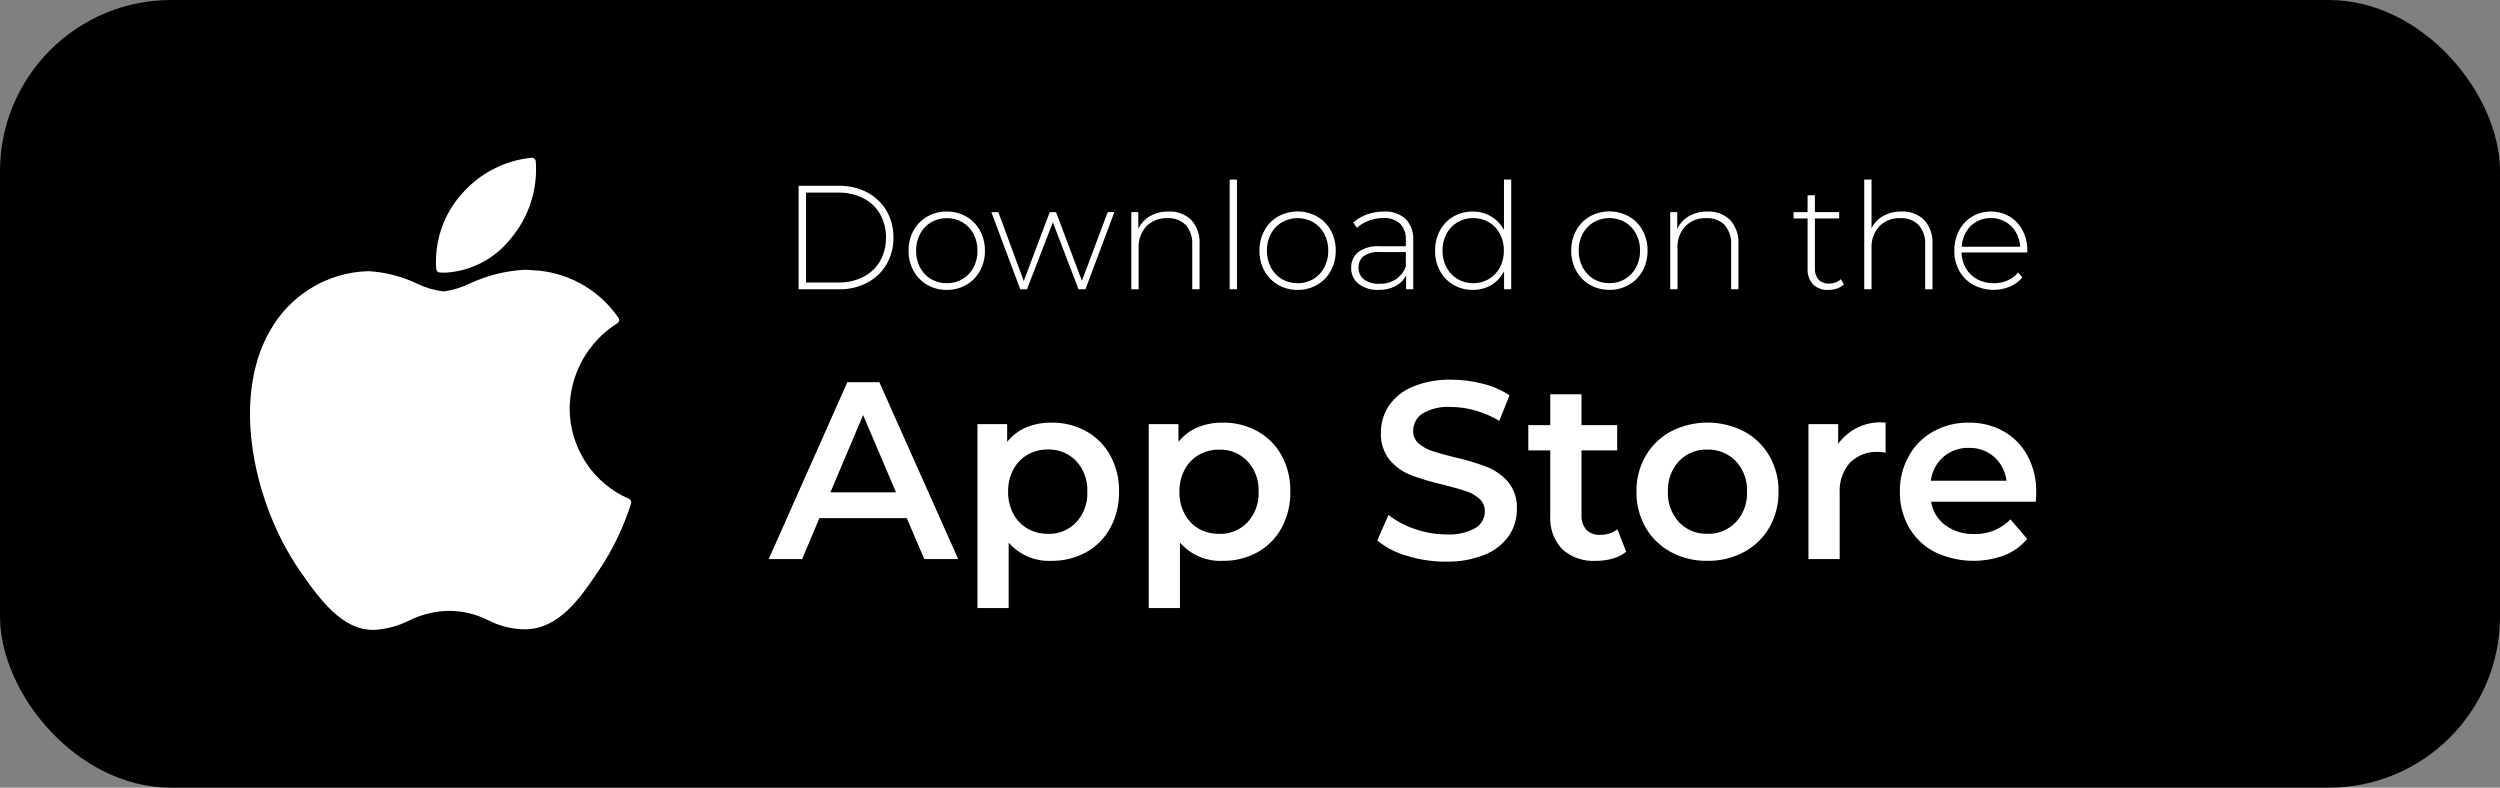
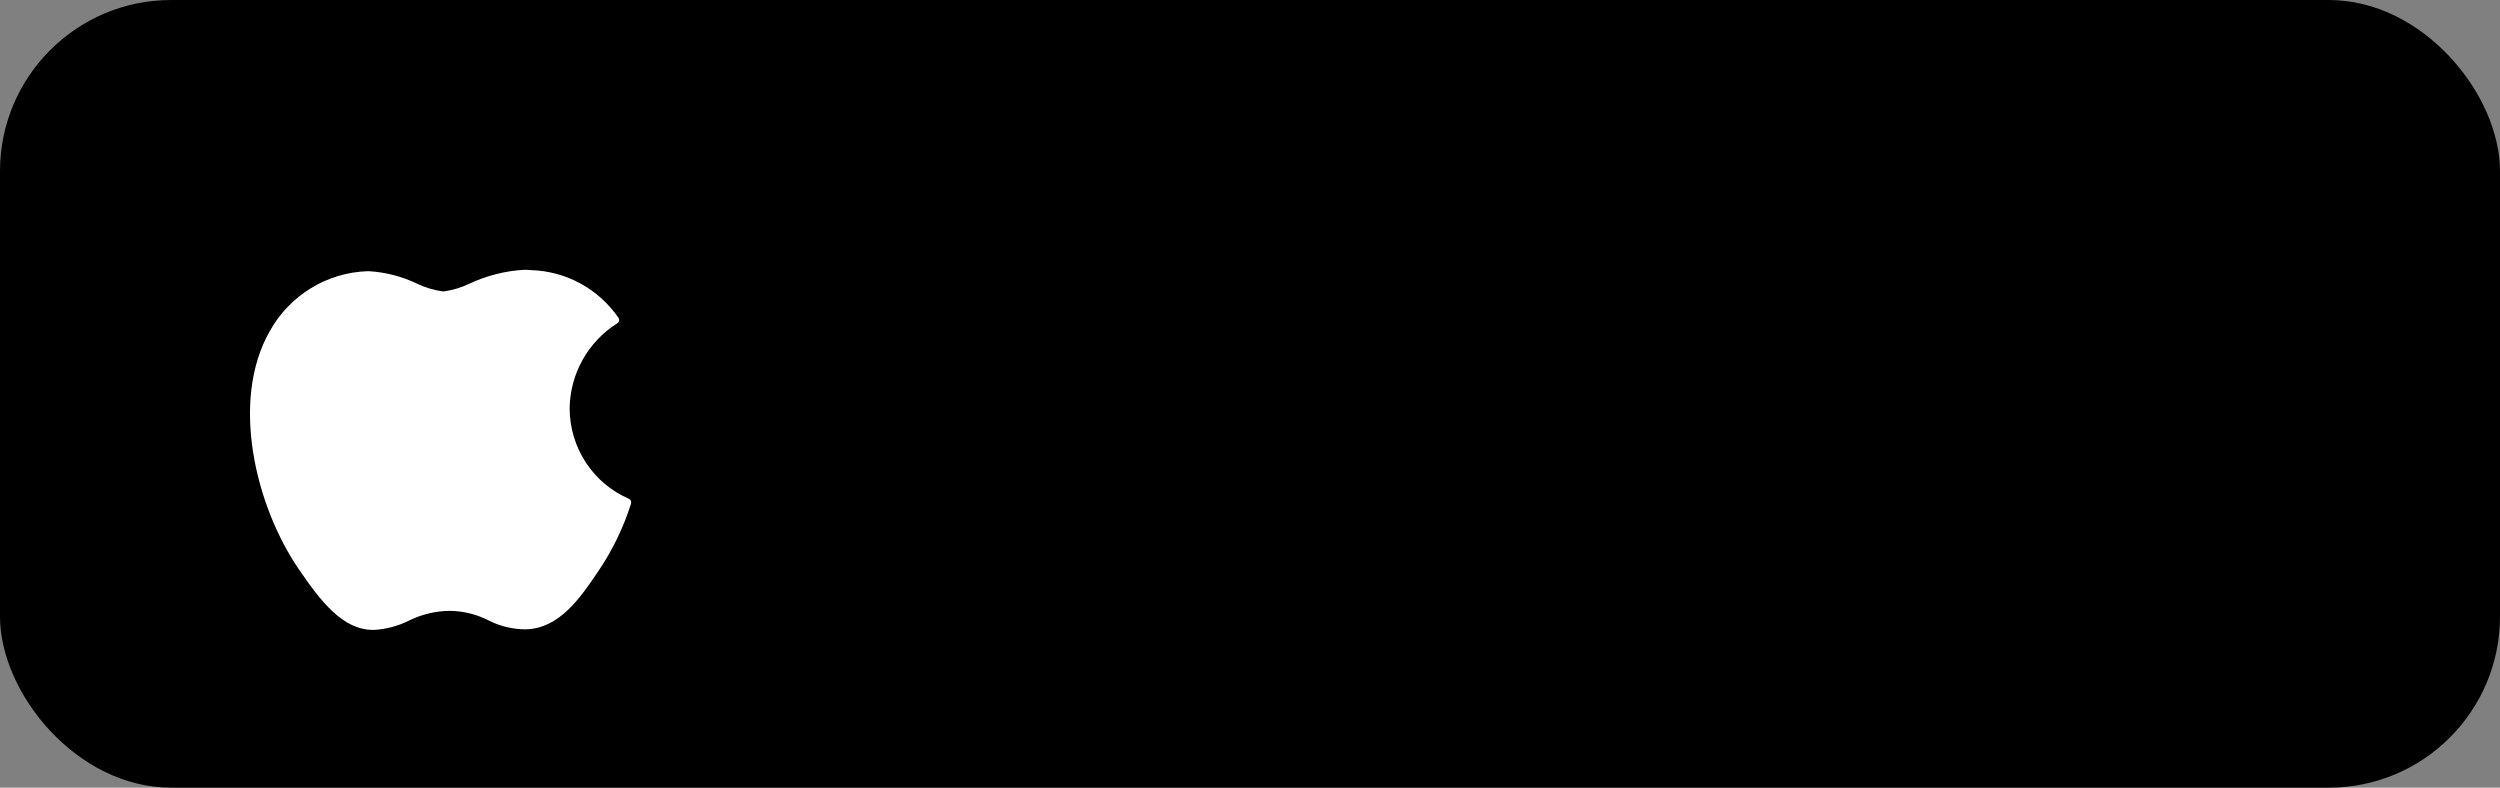
<svg xmlns="http://www.w3.org/2000/svg" width="146" height="46" viewBox="0 0 146 46" fill="none">
  <rect x="0" y="0" width="146" height="46" fill="#808080" stroke="none" />
  <rect width="146" height="46" rx="10" fill="black" />
  <path d="M15.749 19.348C13.446 23.397 14.908 29.533 17.458 33.255C18.728 35.111 20.017 36.785 21.779 36.785H21.879C22.575 36.74 23.255 36.557 23.88 36.245C24.621 35.877 25.435 35.682 26.26 35.674C27.045 35.682 27.818 35.87 28.52 36.226C29.192 36.571 29.934 36.751 30.688 36.753C32.673 36.715 33.893 34.913 34.967 33.321C35.773 32.123 36.406 30.814 36.846 29.434L36.852 29.408C36.869 29.355 36.866 29.298 36.844 29.247C36.822 29.196 36.782 29.154 36.733 29.131L36.717 29.124C35.696 28.681 34.825 27.946 34.212 27.009C33.598 26.072 33.27 24.973 33.266 23.849C33.28 22.854 33.541 21.878 34.025 21.012C34.509 20.145 35.201 19.416 36.036 18.89L36.058 18.878C36.108 18.843 36.143 18.791 36.156 18.731C36.161 18.702 36.161 18.672 36.155 18.643C36.149 18.614 36.137 18.586 36.12 18.562C35.548 17.731 34.792 17.047 33.912 16.564C33.032 16.08 32.053 15.811 31.053 15.778C30.905 15.762 30.757 15.755 30.608 15.756C29.508 15.821 28.43 16.093 27.428 16.559C26.947 16.793 26.432 16.949 25.903 17.021C25.356 16.954 24.823 16.796 24.327 16.552C23.454 16.139 22.51 15.896 21.547 15.838H21.478C20.305 15.873 19.161 16.215 18.158 16.83C17.154 17.445 16.324 18.312 15.749 19.348Z" fill="white" />
-   <path d="M31.056 9.213C29.468 9.364 27.998 10.127 26.95 11.343C26.426 11.935 26.025 12.627 25.772 13.379C25.518 14.131 25.417 14.927 25.475 15.719C25.481 15.77 25.505 15.818 25.542 15.854C25.58 15.889 25.628 15.911 25.68 15.914C25.774 15.923 25.869 15.926 25.966 15.926C26.717 15.89 27.451 15.692 28.12 15.345C28.789 14.998 29.376 14.51 29.843 13.914C30.892 12.666 31.412 11.049 31.289 9.415C31.283 9.357 31.256 9.305 31.212 9.267C31.169 9.23 31.113 9.21 31.056 9.213Z" fill="white" />
-   <path d="M46.639 10.851H49.002C49.576 10.84 50.144 10.974 50.653 11.24C51.12 11.485 51.508 11.857 51.776 12.315C52.047 12.788 52.186 13.326 52.177 13.873C52.186 14.42 52.047 14.959 51.776 15.431C51.508 15.889 51.12 16.261 50.653 16.506C50.144 16.773 49.576 16.906 49.002 16.895H46.639V10.851ZM48.968 16.498C49.474 16.509 49.975 16.394 50.427 16.165C50.834 15.958 51.172 15.636 51.4 15.237C51.633 14.822 51.75 14.351 51.742 13.873C51.75 13.396 51.632 12.925 51.4 12.509C51.171 12.111 50.833 11.788 50.427 11.581C49.974 11.352 49.473 11.238 48.967 11.248H47.073V16.498H48.968ZM55.292 16.93C54.893 16.936 54.5 16.834 54.153 16.636C53.816 16.445 53.538 16.162 53.351 15.82C53.154 15.459 53.054 15.052 53.06 14.639C53.054 14.227 53.154 13.819 53.351 13.458C53.539 13.118 53.816 12.838 54.152 12.647C54.499 12.449 54.892 12.348 55.291 12.354C55.69 12.348 56.083 12.449 56.431 12.647C56.766 12.84 57.042 13.122 57.229 13.463C57.425 13.824 57.526 14.23 57.52 14.642C57.526 15.054 57.425 15.46 57.228 15.82C57.041 16.162 56.765 16.444 56.43 16.636C56.083 16.834 55.69 16.936 55.291 16.93H55.292ZM55.292 16.541C55.614 16.546 55.931 16.462 56.209 16.299C56.48 16.138 56.703 15.906 56.853 15.626C57.011 15.323 57.09 14.984 57.083 14.642C57.09 14.299 57.011 13.96 56.853 13.657C56.704 13.377 56.483 13.144 56.212 12.982C55.933 12.818 55.614 12.735 55.291 12.741C54.969 12.736 54.652 12.819 54.374 12.983C54.103 13.145 53.882 13.378 53.733 13.658C53.574 13.96 53.493 14.3 53.499 14.643C53.493 14.985 53.574 15.324 53.733 15.626C53.882 15.906 54.103 16.14 54.374 16.301C54.653 16.463 54.97 16.544 55.291 16.538L55.292 16.541ZM65.079 12.388L63.389 16.895H62.988L61.486 12.984L59.976 16.895H59.583L57.894 12.388H58.303L59.788 16.412L61.307 12.388H61.674L63.184 16.403L64.69 12.388H65.079ZM68.247 12.354C68.489 12.341 68.731 12.378 68.958 12.462C69.186 12.547 69.394 12.677 69.57 12.845C69.74 13.036 69.871 13.26 69.954 13.503C70.037 13.746 70.071 14.003 70.054 14.259V16.895H69.627V14.296C69.656 13.875 69.519 13.459 69.247 13.139C69.107 13.002 68.94 12.896 68.757 12.827C68.574 12.759 68.379 12.729 68.185 12.741C67.957 12.729 67.73 12.764 67.516 12.846C67.303 12.928 67.109 13.054 66.947 13.216C66.792 13.388 66.672 13.59 66.595 13.809C66.517 14.029 66.484 14.261 66.495 14.494V16.895H66.069V12.388H66.478V13.364C66.627 13.051 66.867 12.793 67.165 12.621C67.495 12.436 67.868 12.344 68.245 12.354H68.247ZM71.812 10.488H72.239V16.895H71.812V10.488ZM75.78 16.93C75.381 16.936 74.988 16.834 74.641 16.636C74.305 16.444 74.029 16.162 73.843 15.82C73.646 15.459 73.546 15.052 73.552 14.639C73.546 14.227 73.646 13.819 73.843 13.458C74.029 13.117 74.305 12.835 74.641 12.642C74.99 12.45 75.382 12.348 75.78 12.348C76.178 12.348 76.57 12.45 76.919 12.642C77.255 12.835 77.531 13.117 77.717 13.458C77.914 13.819 78.014 14.227 78.007 14.639C78.014 15.052 77.914 15.459 77.717 15.82C77.531 16.162 77.255 16.444 76.919 16.636C76.572 16.834 76.178 16.936 75.78 16.93ZM75.78 16.541C76.101 16.546 76.418 16.462 76.697 16.299C76.967 16.137 77.189 15.904 77.337 15.624C77.497 15.321 77.578 14.982 77.571 14.639C77.578 14.296 77.497 13.957 77.337 13.655C77.189 13.375 76.967 13.141 76.697 12.98C76.416 12.821 76.101 12.738 75.78 12.738C75.459 12.738 75.143 12.821 74.862 12.98C74.592 13.141 74.371 13.375 74.222 13.655C74.062 13.957 73.981 14.296 73.988 14.639C73.981 14.982 74.062 15.321 74.222 15.624C74.371 15.904 74.592 16.137 74.862 16.299C75.141 16.461 75.458 16.544 75.78 16.538V16.541ZM80.814 12.354C81.277 12.322 81.733 12.476 82.085 12.781C82.242 12.948 82.363 13.145 82.44 13.361C82.517 13.578 82.549 13.808 82.533 14.037V16.895H82.116V16.092C81.975 16.356 81.758 16.572 81.494 16.71C81.189 16.864 80.852 16.939 80.512 16.93C80.092 16.953 79.677 16.828 79.339 16.575C79.2 16.465 79.089 16.323 79.014 16.161C78.939 15.999 78.903 15.822 78.908 15.643C78.903 15.471 78.935 15.3 79.004 15.142C79.073 14.984 79.175 14.844 79.305 14.732C79.673 14.467 80.122 14.344 80.572 14.383H82.1V14.02C82.113 13.845 82.09 13.67 82.032 13.505C81.975 13.34 81.884 13.189 81.766 13.062C81.493 12.826 81.14 12.708 80.782 12.733C80.492 12.732 80.205 12.785 79.933 12.889C79.681 12.982 79.448 13.122 79.246 13.303L79.031 12.994C79.265 12.785 79.537 12.624 79.833 12.522C80.148 12.409 80.48 12.352 80.814 12.354ZM80.575 16.572C80.907 16.582 81.236 16.492 81.518 16.313C81.784 16.13 81.988 15.868 82.101 15.562V14.719H80.584C80.249 14.69 79.914 14.775 79.632 14.961C79.536 15.04 79.458 15.142 79.407 15.258C79.356 15.373 79.333 15.499 79.338 15.625C79.333 15.759 79.36 15.892 79.416 16.013C79.473 16.134 79.557 16.24 79.663 16.321C79.93 16.506 80.251 16.595 80.575 16.575V16.572ZM88.255 10.488V16.895H87.838V15.833C87.674 16.171 87.416 16.453 87.096 16.645C86.767 16.837 86.392 16.936 86.012 16.93C85.617 16.935 85.228 16.834 84.885 16.636C84.553 16.444 84.28 16.163 84.096 15.825C83.901 15.463 83.803 15.056 83.81 14.643C83.803 14.229 83.901 13.821 84.096 13.456C84.278 13.116 84.551 12.834 84.885 12.643C85.228 12.448 85.617 12.348 86.011 12.354C86.387 12.348 86.757 12.447 87.082 12.639C87.399 12.829 87.659 13.104 87.832 13.434V10.488H88.255ZM86.035 16.538C86.357 16.543 86.674 16.459 86.952 16.295C87.223 16.134 87.444 15.9 87.593 15.62C87.753 15.318 87.833 14.979 87.827 14.636C87.833 14.293 87.753 13.954 87.593 13.651C87.444 13.371 87.223 13.138 86.952 12.976C86.672 12.818 86.356 12.735 86.035 12.735C85.714 12.735 85.398 12.818 85.118 12.976C84.848 13.138 84.626 13.371 84.478 13.651C84.318 13.954 84.237 14.293 84.243 14.636C84.237 14.979 84.318 15.318 84.478 15.62C84.626 15.9 84.848 16.134 85.118 16.295C85.396 16.459 85.713 16.543 86.035 16.538ZM93.988 16.926C93.589 16.932 93.196 16.831 92.849 16.633C92.514 16.441 92.238 16.158 92.051 15.817C91.854 15.456 91.754 15.048 91.761 14.636C91.754 14.223 91.854 13.816 92.051 13.455C92.238 13.114 92.514 12.831 92.849 12.639C93.198 12.446 93.59 12.345 93.988 12.345C94.386 12.345 94.778 12.446 95.128 12.639C95.463 12.831 95.739 13.114 95.926 13.455C96.123 13.816 96.223 14.223 96.216 14.636C96.223 15.048 96.123 15.456 95.926 15.817C95.739 16.158 95.463 16.441 95.128 16.633C94.781 16.832 94.388 16.934 93.99 16.93L93.988 16.926ZM93.988 16.538C94.31 16.543 94.627 16.459 94.905 16.295C95.175 16.134 95.397 15.9 95.545 15.62C95.705 15.318 95.786 14.979 95.78 14.636C95.786 14.293 95.705 13.954 95.545 13.651C95.397 13.371 95.175 13.138 94.905 12.976C94.625 12.818 94.309 12.735 93.988 12.735C93.667 12.735 93.351 12.818 93.071 12.976C92.8 13.138 92.579 13.371 92.43 13.651C92.27 13.954 92.19 14.293 92.196 14.636C92.19 14.979 92.27 15.318 92.43 15.62C92.579 15.9 92.8 16.134 93.071 16.295C93.35 16.459 93.667 16.543 93.99 16.538H93.988ZM99.715 12.354C99.957 12.341 100.199 12.378 100.426 12.462C100.654 12.547 100.862 12.677 101.038 12.845C101.208 13.036 101.339 13.259 101.423 13.502C101.507 13.745 101.541 14.003 101.524 14.259V16.895H101.098V14.296C101.127 13.875 100.99 13.459 100.718 13.139C100.578 13.002 100.411 12.896 100.228 12.827C100.045 12.758 99.85 12.729 99.655 12.741C99.428 12.729 99.2 12.764 98.987 12.846C98.774 12.928 98.58 13.054 98.418 13.216C98.263 13.388 98.143 13.59 98.066 13.809C97.988 14.029 97.954 14.261 97.966 14.494V16.895H97.541V12.388H97.951V13.364C98.1 13.051 98.34 12.793 98.638 12.621C98.967 12.437 99.339 12.344 99.715 12.354ZM107.685 16.611C107.569 16.719 107.431 16.8 107.28 16.848C107.117 16.904 106.945 16.932 106.772 16.932C106.609 16.942 106.446 16.918 106.293 16.862C106.139 16.806 105.999 16.719 105.879 16.606C105.77 16.485 105.685 16.342 105.631 16.187C105.577 16.032 105.554 15.868 105.563 15.704V12.759H104.745V12.388H105.563V11.404H105.99V12.388H107.408V12.759H105.99V15.66C105.973 15.902 106.048 16.141 106.2 16.329C106.281 16.409 106.378 16.471 106.485 16.511C106.591 16.55 106.705 16.566 106.818 16.558C107.072 16.566 107.32 16.476 107.509 16.305L107.685 16.611ZM111.049 12.354C111.291 12.341 111.533 12.378 111.76 12.462C111.987 12.547 112.195 12.677 112.371 12.845C112.542 13.036 112.673 13.26 112.756 13.503C112.839 13.745 112.874 14.003 112.857 14.259V16.895H112.43V14.296C112.458 13.875 112.322 13.459 112.049 13.139C111.909 13.002 111.742 12.896 111.56 12.827C111.377 12.759 111.182 12.729 110.987 12.741C110.76 12.729 110.532 12.764 110.319 12.846C110.106 12.928 109.912 13.054 109.75 13.216C109.595 13.388 109.475 13.59 109.397 13.81C109.32 14.029 109.286 14.262 109.298 14.495V16.895H108.871V10.488H109.298V13.332C109.447 13.026 109.685 12.774 109.981 12.61C110.309 12.433 110.677 12.345 111.049 12.354ZM118.386 14.745H114.551C114.556 15.076 114.647 15.399 114.815 15.682C114.976 15.951 115.206 16.171 115.482 16.316C115.776 16.469 116.103 16.546 116.433 16.541C116.71 16.544 116.984 16.489 117.24 16.381C117.482 16.279 117.694 16.117 117.858 15.911L118.109 16.196C117.912 16.434 117.662 16.621 117.379 16.74C117.037 16.881 116.668 16.945 116.299 16.927C115.93 16.909 115.569 16.81 115.241 16.636C114.901 16.447 114.619 16.166 114.427 15.825C114.227 15.464 114.125 15.057 114.132 14.643C114.125 14.232 114.221 13.826 114.41 13.462C114.585 13.124 114.85 12.842 115.174 12.646C115.506 12.454 115.882 12.353 116.265 12.352C116.648 12.352 117.024 12.452 117.357 12.643C117.679 12.836 117.942 13.116 118.117 13.45C118.306 13.812 118.401 14.216 118.395 14.625L118.386 14.745ZM116.27 12.733C115.975 12.729 115.684 12.802 115.425 12.945C115.176 13.085 114.968 13.291 114.823 13.541C114.67 13.805 114.581 14.103 114.563 14.409H117.977C117.964 14.104 117.876 13.806 117.719 13.545C117.569 13.293 117.356 13.085 117.101 12.942C116.847 12.8 116.559 12.728 116.268 12.733H116.27Z" fill="white" />
-   <path d="M52.956 30.259H47.852L46.846 32.649H44.893L49.486 22.32H51.353L55.96 32.649H53.977L52.956 30.259ZM52.329 28.754L50.405 24.239L48.495 28.754H52.329ZM61.4 24.682C62.109 24.669 62.81 24.842 63.434 25.184C64.026 25.512 64.514 26.003 64.842 26.6C65.191 27.246 65.367 27.973 65.352 28.709C65.366 29.448 65.191 30.178 64.842 30.827C64.516 31.427 64.027 31.922 63.434 32.251C62.809 32.592 62.109 32.765 61.399 32.753C60.932 32.775 60.465 32.691 60.034 32.507C59.602 32.323 59.217 32.044 58.906 31.69V35.513H57.083V24.769H58.819V25.803C59.115 25.432 59.498 25.142 59.934 24.959C60.4 24.769 60.898 24.674 61.4 24.682ZM61.196 31.178C61.503 31.189 61.809 31.134 62.094 31.018C62.379 30.901 62.637 30.726 62.851 30.503C63.071 30.264 63.241 29.983 63.352 29.676C63.464 29.37 63.514 29.044 63.499 28.718C63.515 28.39 63.466 28.063 63.354 27.755C63.243 27.447 63.072 27.164 62.851 26.924C62.637 26.701 62.379 26.526 62.094 26.41C61.809 26.293 61.503 26.239 61.196 26.249C60.782 26.243 60.375 26.348 60.014 26.552C59.662 26.755 59.373 27.054 59.18 27.415C58.97 27.814 58.865 28.261 58.874 28.714C58.865 29.166 58.97 29.613 59.18 30.012C59.373 30.373 59.662 30.672 60.014 30.875C60.375 31.078 60.783 31.181 61.196 31.174V31.178ZM71.404 24.682C72.113 24.669 72.814 24.842 73.438 25.184C74.03 25.512 74.518 26.003 74.846 26.6C75.195 27.246 75.371 27.973 75.356 28.709C75.37 29.448 75.194 30.178 74.846 30.827C74.52 31.427 74.031 31.921 73.438 32.251C72.814 32.592 72.113 32.765 71.404 32.753C70.936 32.775 70.469 32.691 70.038 32.507C69.607 32.324 69.221 32.045 68.91 31.691V35.513H67.087V24.769H68.822V25.803C69.119 25.432 69.502 25.142 69.938 24.959C70.403 24.769 70.901 24.674 71.403 24.682H71.404ZM71.2 31.178C71.507 31.189 71.812 31.134 72.098 31.018C72.383 30.901 72.64 30.726 72.855 30.503C73.074 30.264 73.245 29.983 73.356 29.676C73.468 29.37 73.518 29.044 73.503 28.718C73.518 28.392 73.468 28.066 73.356 27.759C73.245 27.453 73.074 27.172 72.855 26.933C72.64 26.709 72.383 26.534 72.098 26.418C71.812 26.302 71.507 26.247 71.2 26.258C70.786 26.251 70.379 26.356 70.018 26.561C69.665 26.763 69.377 27.062 69.184 27.424C68.974 27.823 68.869 28.27 68.878 28.722C68.869 29.174 68.974 29.621 69.184 30.02C69.377 30.382 69.665 30.681 70.018 30.884C70.38 31.084 70.787 31.184 71.2 31.174V31.178ZM84.457 32.801C83.684 32.804 82.915 32.69 82.175 32.464C81.538 32.289 80.945 31.982 80.432 31.564L81.088 30.074C81.552 30.433 82.072 30.709 82.626 30.893C83.215 31.101 83.833 31.208 84.457 31.21C85.046 31.25 85.635 31.122 86.156 30.841C86.327 30.743 86.469 30.6 86.567 30.428C86.665 30.255 86.716 30.059 86.715 29.86C86.718 29.723 86.692 29.586 86.638 29.46C86.584 29.334 86.503 29.221 86.401 29.13C86.17 28.925 85.9 28.771 85.606 28.679C85.286 28.571 84.848 28.448 84.294 28.31C83.653 28.165 83.023 27.978 82.406 27.751C81.927 27.566 81.501 27.264 81.166 26.873C80.8 26.418 80.615 25.842 80.645 25.257C80.642 24.703 80.803 24.161 81.108 23.701C81.454 23.202 81.935 22.815 82.493 22.588C83.213 22.293 83.985 22.152 84.761 22.174C85.38 22.174 85.996 22.254 86.595 22.41C87.149 22.545 87.677 22.773 88.155 23.085L87.561 24.578C87.122 24.316 86.651 24.113 86.161 23.973C85.7 23.839 85.223 23.769 84.743 23.766C84.162 23.725 83.582 23.859 83.076 24.15C82.906 24.258 82.767 24.409 82.671 24.587C82.575 24.765 82.527 24.965 82.53 25.168C82.525 25.305 82.551 25.442 82.605 25.567C82.66 25.693 82.741 25.805 82.843 25.895C83.076 26.095 83.346 26.246 83.638 26.338C83.959 26.446 84.396 26.569 84.95 26.706C85.585 26.846 86.209 27.031 86.817 27.26C87.298 27.447 87.727 27.748 88.068 28.138C88.431 28.585 88.616 29.154 88.586 29.732C88.591 30.283 88.431 30.824 88.126 31.281C87.776 31.777 87.292 32.16 86.732 32.384C86.009 32.678 85.234 32.819 84.455 32.797L84.457 32.801ZM94.968 32.222C94.738 32.408 94.472 32.544 94.188 32.621C93.872 32.71 93.546 32.755 93.218 32.753C92.495 32.801 91.782 32.559 91.235 32.078C90.989 31.815 90.8 31.504 90.68 31.163C90.56 30.823 90.51 30.461 90.535 30.101V26.304H89.253V24.828H90.536V23.026H92.359V24.828H94.443V26.304H92.359V30.052C92.337 30.37 92.436 30.684 92.635 30.931C92.74 31.036 92.866 31.117 93.004 31.17C93.142 31.222 93.29 31.244 93.437 31.234C93.804 31.247 94.165 31.132 94.458 30.909L94.968 32.222ZM99.707 32.754C98.966 32.765 98.234 32.588 97.579 32.238C96.962 31.908 96.449 31.41 96.099 30.799C95.74 30.163 95.557 29.441 95.57 28.709C95.558 27.98 95.742 27.261 96.102 26.629C96.454 26.02 96.966 25.524 97.582 25.195C98.244 24.855 98.976 24.678 99.718 24.678C100.461 24.678 101.192 24.855 101.855 25.195C102.47 25.524 102.983 26.02 103.335 26.629C103.695 27.261 103.879 27.98 103.866 28.709C103.878 29.441 103.694 30.163 103.335 30.797C102.984 31.408 102.471 31.906 101.855 32.236C101.193 32.588 100.455 32.765 99.707 32.752V32.754ZM99.707 31.175C100.016 31.186 100.323 31.131 100.609 31.015C100.895 30.898 101.154 30.723 101.37 30.5C101.592 30.262 101.764 29.982 101.877 29.675C101.99 29.369 102.04 29.042 102.026 28.715C102.04 28.388 101.99 28.062 101.877 27.755C101.764 27.449 101.592 27.168 101.37 26.93C101.154 26.707 100.895 26.532 100.609 26.416C100.323 26.3 100.016 26.245 99.707 26.255C99.4 26.244 99.094 26.299 98.809 26.415C98.524 26.532 98.266 26.707 98.052 26.93C97.834 27.169 97.663 27.448 97.552 27.754C97.441 28.059 97.391 28.384 97.405 28.709C97.39 29.036 97.44 29.361 97.552 29.668C97.663 29.974 97.833 30.256 98.053 30.495C98.267 30.718 98.525 30.894 98.809 31.011C99.094 31.128 99.4 31.184 99.707 31.174V31.175ZM107.349 25.921C107.663 25.487 108.085 25.144 108.571 24.927C109.057 24.709 109.591 24.625 110.12 24.682V26.437C109.981 26.41 109.839 26.395 109.697 26.393C109.392 26.375 109.087 26.422 108.801 26.53C108.514 26.638 108.254 26.805 108.035 27.02C107.607 27.519 107.392 28.169 107.437 28.827V32.649H105.614V24.769H107.349V25.921ZM118.916 28.754C118.916 28.882 118.907 29.064 118.887 29.3H112.774C112.864 29.853 113.165 30.348 113.613 30.679C114.104 31.03 114.696 31.208 115.297 31.186C115.688 31.199 116.079 31.13 116.442 30.983C116.806 30.836 117.136 30.615 117.411 30.333L118.389 31.469C118.033 31.896 117.576 32.226 117.061 32.428C116.404 32.672 115.706 32.78 115.008 32.747C114.309 32.715 113.624 32.541 112.992 32.237C112.363 31.914 111.839 31.414 111.483 30.798C111.123 30.163 110.939 29.442 110.951 28.71C110.941 27.985 111.119 27.27 111.469 26.637C111.805 26.031 112.302 25.532 112.905 25.198C113.54 24.848 114.253 24.67 114.976 24.682C115.686 24.669 116.387 24.843 117.01 25.188C117.602 25.521 118.088 26.019 118.41 26.622C118.757 27.277 118.931 28.011 118.916 28.754ZM114.976 26.156C114.436 26.141 113.909 26.328 113.496 26.68C113.088 27.037 112.826 27.534 112.76 28.075H117.179C117.119 27.539 116.864 27.044 116.464 26.688C116.051 26.328 115.52 26.139 114.976 26.156Z" fill="white" />
</svg>